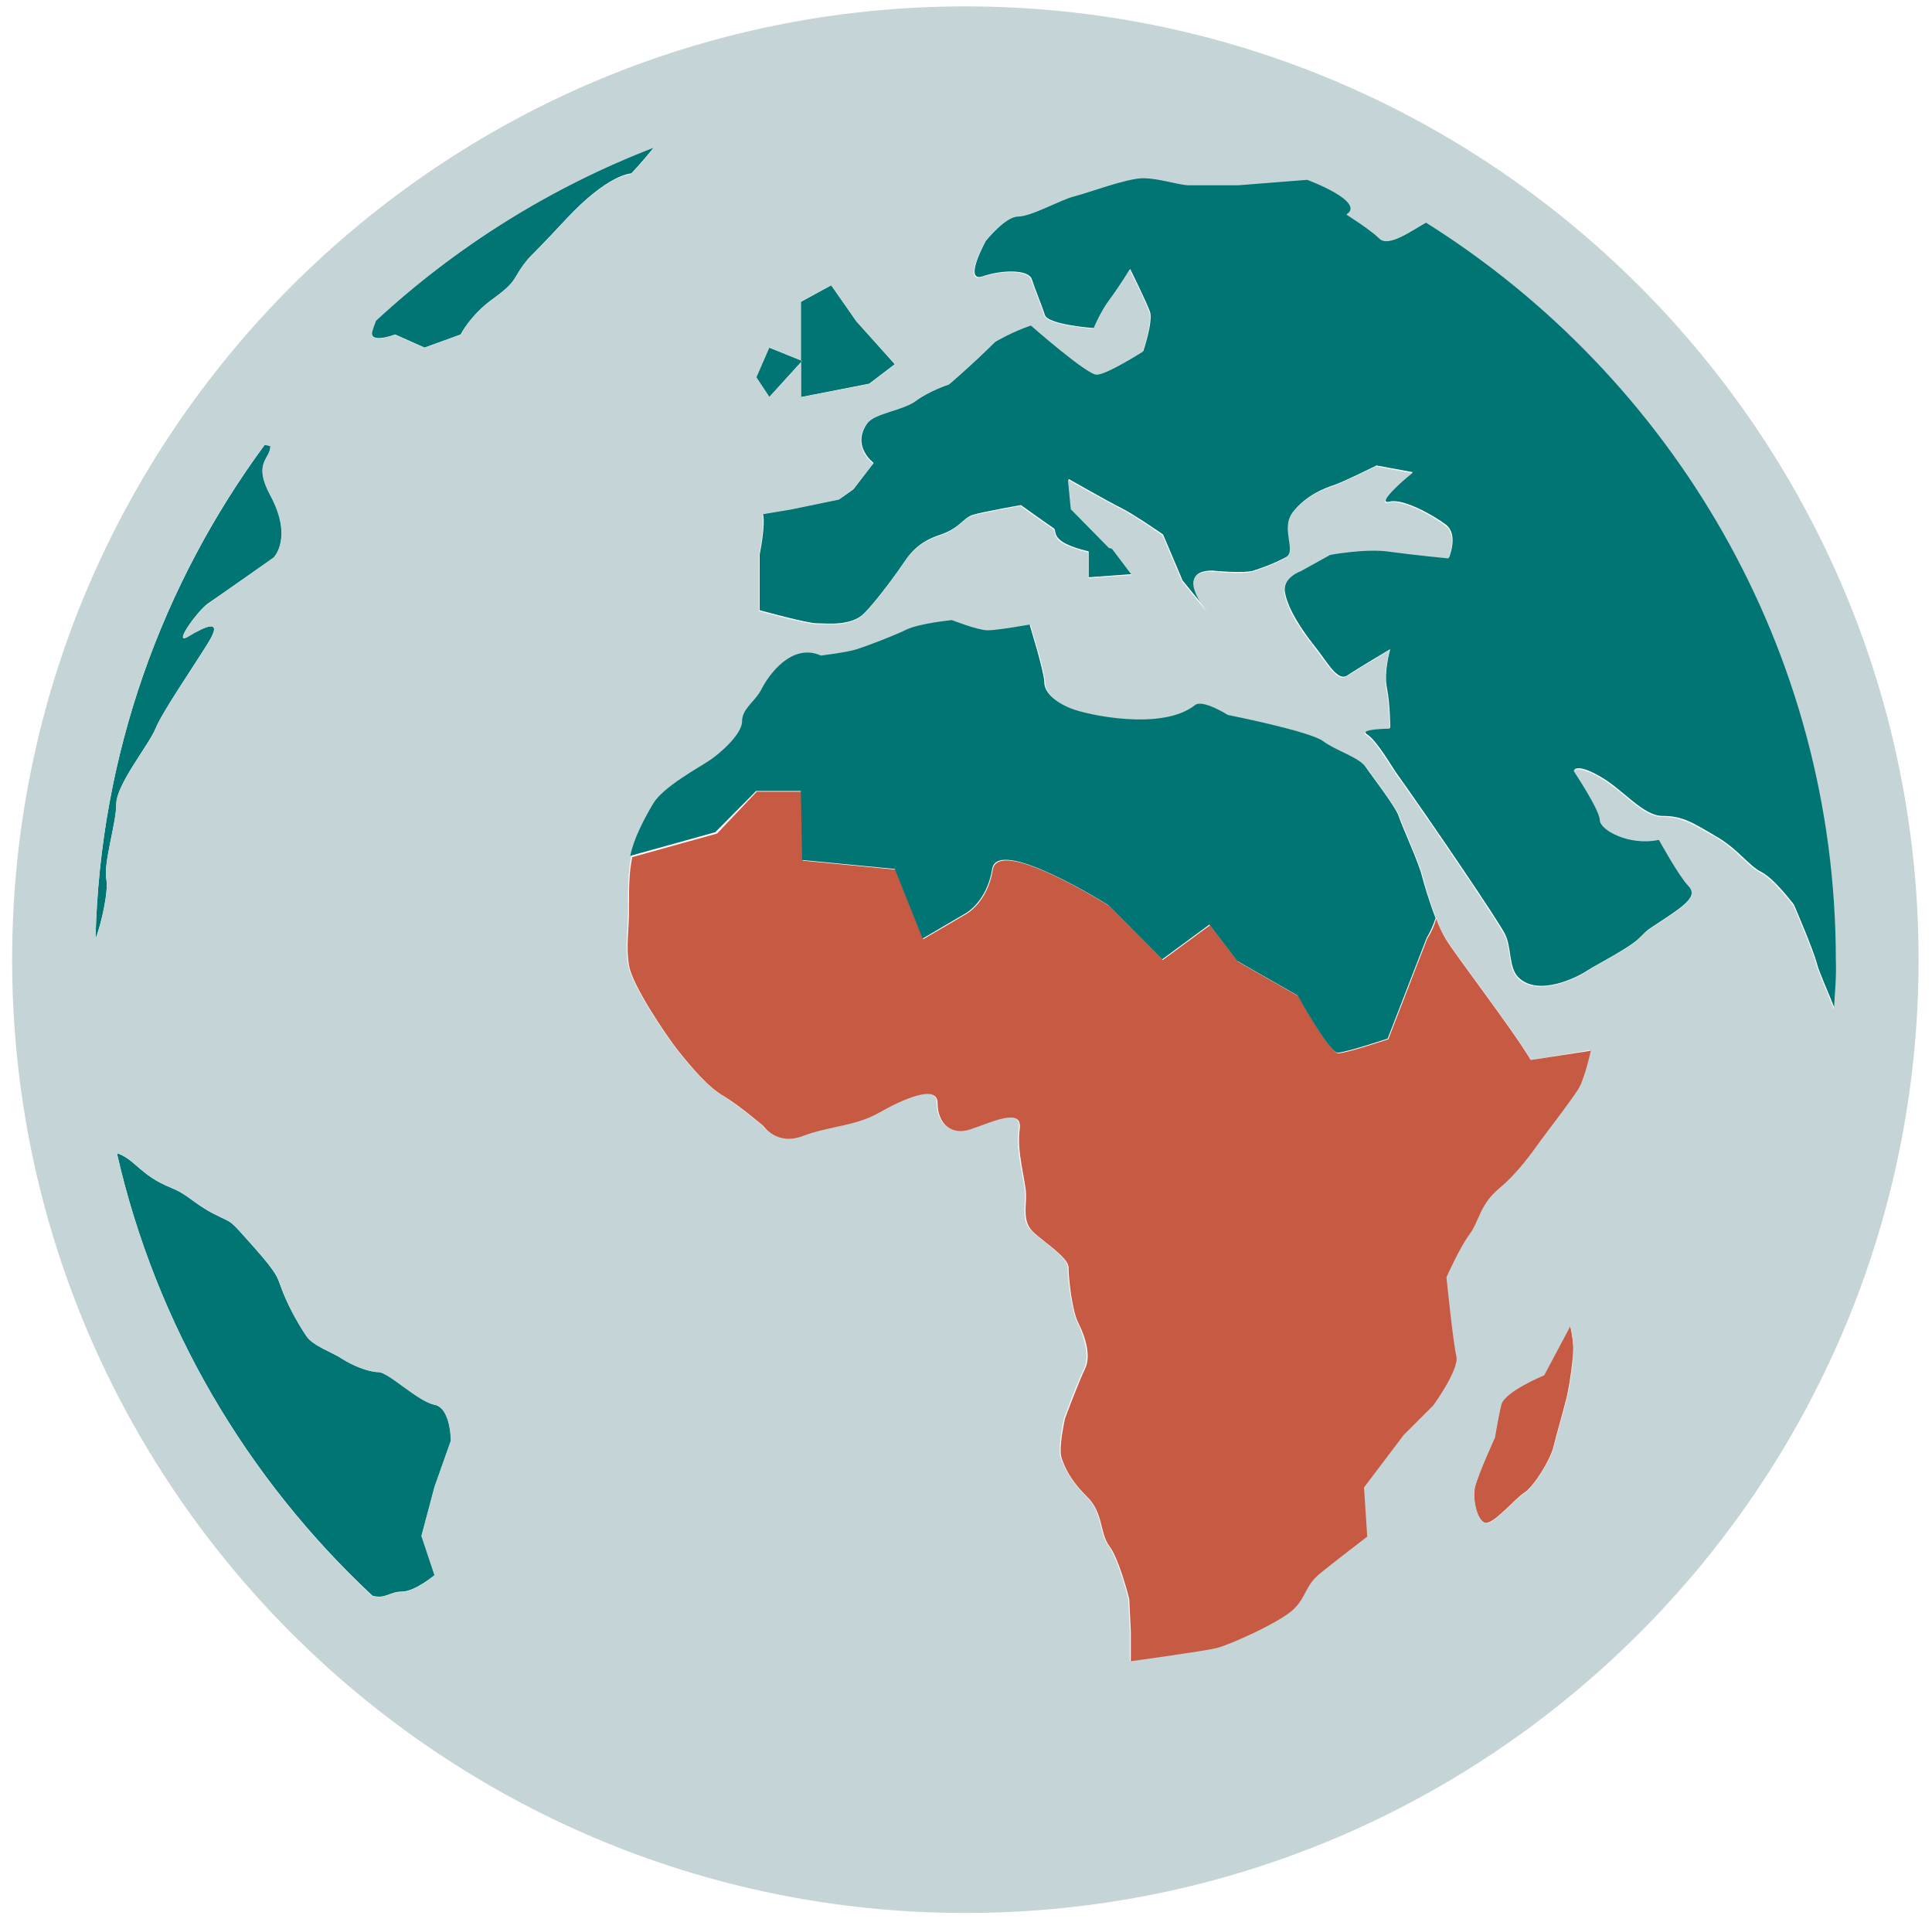
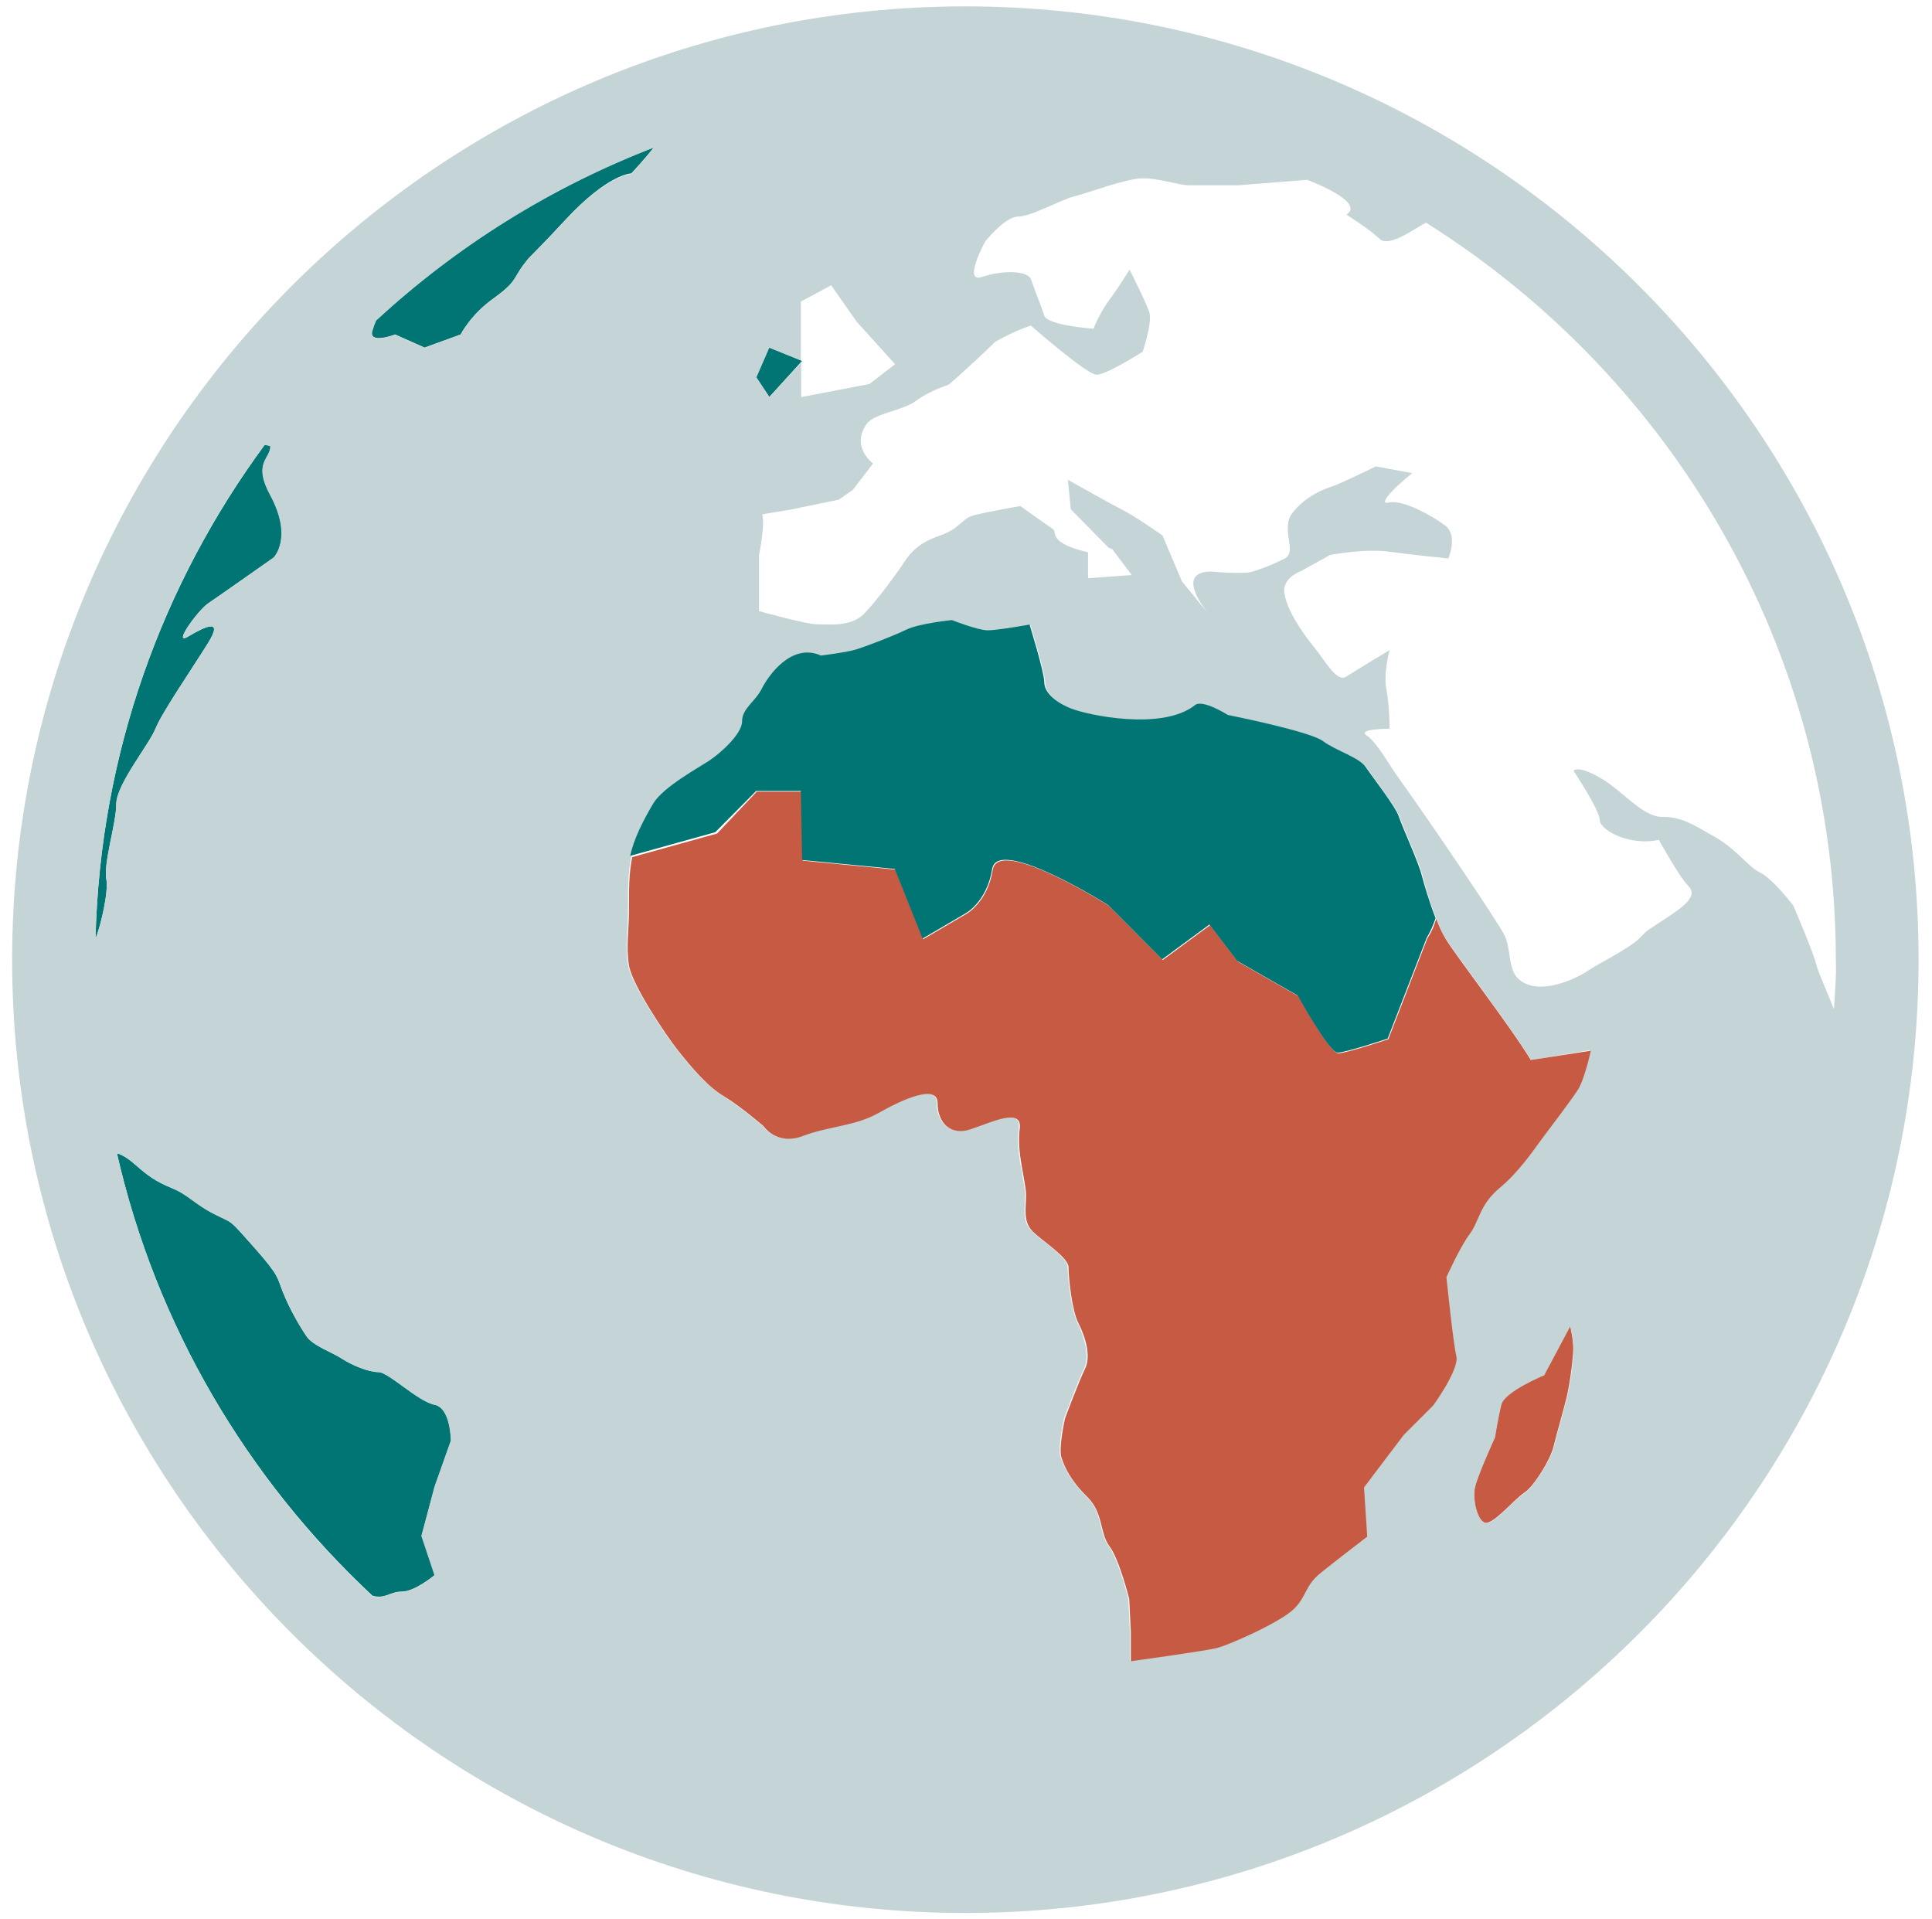
<svg xmlns="http://www.w3.org/2000/svg" version="1.1" id="Layer_1" x="0px" y="0px" viewBox="0 0 604.8 600.8" style="enable-background:new 0 0 604.8 600.8;" xml:space="preserve">
  <style type="text/css">
	.st0{display:none;}
	.st1{display:inline;fill:#057573;}
	.st2{fill:#007573;}
	.st3{fill:#C65A43;}
	.st4{fill:#C5D4D6;}
</style>
  <g id="Layer_2_00000073001877888553700580000011065798492953768576_" class="st0">
    <circle class="st1" cx="307.4" cy="291.9" r="308.5" />
  </g>
  <g id="Layer_1_00000172435670159636313050000012716537794876897944_">
    <g>
      <path class="st2" d="M136,439.7c-5.1-1-14.4-10.2-17.5-10.2c-3.1,0-8.2-2.1-11.3-4.1c-3.1-2.1-9.3-4.1-11.3-7.2    c-2.1-3.1-5.1-8.2-7.2-13.4c-2.1-5.1-1-5.1-9.2-14.4c-8.2-9.2-6.2-7.2-12.3-10.3C61,377,59,374,53.8,371.9    c-5.1-2.1-7.4-3.8-11.3-7.2c-2.7-2.4-4.5-3.3-5.9-3.7c12.3,54,40.8,101.9,80,138.5c4.1,1.1,5.4-1.3,9.2-1.3    c4.1,0,10.3-5.2,10.3-5.2l-4.1-12.3l4.1-15.4l5.1-14.4C141.2,451,141.2,440.7,136,439.7z" />
      <path class="st2" d="M204.7,46.1c-32.5,12.5-61.9,31-87,54.2c-0.5,1.2-0.9,2.3-1.2,3.4c-1,4.1,7.2,1,7.2,1l9.2,4.1l11.3-4.1    c0,0,3.1-6.2,10.3-11.3c7.2-5.2,6.2-6.2,9.2-10.3c3.1-4.1,0,0,13.4-14.4c13.4-14.4,20.5-14.4,20.5-14.4S201.5,50.2,204.7,46.1z" />
      <path class="st2" d="M48.7,228c2.1-5.1,11.3-18.5,16.4-26.7c5.1-8.2-1-5.1-6.2-2.1c-5.1,3.1,3.1-8.2,6.2-10.3    c3.1-2.1,20.6-14.4,20.6-14.4s6.2-6.2-1-19.5c-5.6-10.3,0-11.3,0-15.4c0,0-0.7-0.3-1.8-0.4C50.8,182.8,31.3,236,29.9,293.8    c1.8-4.3,4.1-14.9,3.4-18.5c-1-5.1,3.1-17.5,3.1-23.6C36.4,245.5,46.6,233.2,48.7,228z" />
-       <polygon class="st2" points="250.7,113.4 250.7,124.3 272.1,120.1 280.1,114 268.1,100.6 260.2,89.3 250.7,94.5 250.7,112.8     251.1,113   " />
      <polygon class="st2" points="250.7,113.4 250.7,112.8 240.8,108.8 236.7,118.1 240.8,124.3   " />
      <path class="st3" d="M483.3,430.4c0,0-12.3,5.1-13.4,9.2c-1,4.1-2,10.3-2,10.3s-5.1,11.3-6.2,15.4c-1,4.1,1,12.4,4.1,11.3    c3.1-1,8.2-7.2,11.3-9.3c3.1-2,8.2-10.3,9.2-14.4c1-4.1,3.1-11.3,4.1-15.4c1-4.1,2.1-12.3,2.1-15.4c0-3.1-1-7.2-1-7.2L483.3,430.4    z" />
-       <path class="st2" d="M446.6,69.5c-4.3,2.4-11.7,7.9-14.6,5c-3.1-3.1-10.3-7.5-10.3-7.5c6.2-4.1-12.3-10.9-12.3-10.9l-21.6,1.7    c0,0-12.3,0-15.4,0s-9.3-2.2-14.4-2.2c-5.1,0-17.5,4.7-21.6,5.7c-4.1,1-13.4,6.3-17.5,6.3c-4.1,0-10.3,7.8-10.3,7.8    s-7.2,13.1-1,11.1c6.1-2.1,14.4-2.2,15.4,0.9c1,3.1,3.1,8.1,4.1,11.2s15.4,4.1,15.4,4.1s2-5.1,5.1-9.2c3.1-4.1,6.2-9.3,6.2-9.3    s5.1,10.3,6.2,13.4c1,3.1-2.1,12.3-2.1,12.3s-11.3,7.2-14.4,7.2c-3.1,0-20.6-15.4-20.6-15.4c-6.2,2.1-11.3,5.2-11.3,5.2    c-7.2,7.2-14.4,13.3-14.4,13.3s-6.2,2.1-10.3,5.1c-4.1,3.1-13,3.7-15.4,7.2c-5.1,7.2,2,12.4,2,12.4l-6.3,8.2l-4.4,3.1l-15,3.1    l-9,1.5c1,3.1-1,12.8-1,12.8V191c0,0,14.8,4.1,17.9,4.1s10.7,1,14.8-3.1c4.1-4.1,10.8-13.4,12.8-16.4c2.1-3.1,4.9-6.2,11-8.2    c6.2-2.1,7-5.1,10.1-6.2c3.1-1,15.2-3.1,15.2-3.1s7.1,5.1,10.2,7.2c1.5,1-1.9,4.2,11,7.3v8.1l13.7-1l-6.2-8.2l-1-0.3l-11.9-12.1    l-0.9-9.2c0,0,12.6,7.2,16.7,9.2c4.1,2.1,12.9,8.2,12.9,8.2l6.1,14.4l8.2,10c-2.8-3.4-9.5-13.1,1.1-13.1c0,0,9.8,1,12.9,0    c3.1-1,5.9-2,10-4.1c4.1-2.1-1.6-9.2,2.5-14.4c4.1-5.1,9.5-7.2,12.5-8.2c3.1-1,13.5-6.2,13.5-6.2l11.4,2.1    c-5.1,4.1-11.3,10.2-7.2,9.2c4.1-1,13.4,4.1,17.5,7.2c4.1,3.1,1,10.3,1,10.3s-11.3-1-18.5-2.1c-7.2-1-18.5,1-18.5,1l-9.2,5.1    c0,0-6.2,2.1-5.1,7.2c1,5.1,5.1,11.3,9.2,16.5c4.1,5.1,7.2,11.3,10.3,9.2c3.1-2.1,13.4-8.2,13.4-8.2s-2.1,7.2-1,12.3    c1,5.1,1,12.3,1,12.3s-10.3,0-7.2,2.1c3.1,2,7.5,9.8,9.3,12.3c10.3,14.4,31.9,46.2,33.9,50.3c2,4.1,1.1,10.4,4.1,13.4    c6.2,6.2,18.5,0,21.6-2.1c3.1-2,13.4-7.2,16.4-10.3c3.1-3.1,2.1-2.1,8.2-6.2c6.2-4.1,10.2-7.2,7.2-10.3    c-3.1-3.1-9.2-14.4-9.2-14.4c-9.3,2-18.5-3.1-18.5-6.2c0-3.1-8.2-15.4-8.2-15.4s1-2.1,8.2,2.1c7.2,4.1,13.3,12.3,19.5,12.3    c6.2,0,9.2,2,16.4,6.2c7.2,4.1,10.3,9.2,14.4,11.3c4.1,2,10.3,10.3,10.3,10.3s6.2,14.4,7.2,18.5c0.7,2.7,3.6,9,5.5,13.9    c0.3-5.2,0.8-10.3,0.8-15.5C574.9,203.1,523.5,117.8,446.6,69.5z" />
      <polygon class="st2" points="251.1,113 250.7,112.8 250.7,113.4   " />
      <path class="st4" d="M302.2,2C137.7,2,3.8,135.9,3.8,300.4s133.9,298.4,298.4,298.4c164.6,0,298.4-133.9,298.4-298.4    S466.8,2,302.2,2z M240.8,108.8l9.9,4V94.4l9.5-5.1l7.9,11.3l12.1,13.4l-8,6.2l-21.4,4.1v-10.9l-9.9,10.9l-4.1-6.2L240.8,108.8z     M33.3,275.3c0.7,3.6-1.6,14.1-3.4,18.5c1.4-57.8,20.8-111,52.9-154.5c1.1,0.1,1.8,0.4,1.8,0.4c0,4.1-5.6,5.1,0,15.4    c7.2,13.4,1,19.5,1,19.5S68.2,186.9,65.1,189c-3.1,2.1-11.3,13.4-6.2,10.3c5.1-3.1,11.3-6.1,6.2,2.1c-5.1,8.2-14.4,21.6-16.4,26.7    c-2.1,5.1-12.3,17.5-12.3,23.6C36.4,257.8,32.3,270.2,33.3,275.3z M136,465.4l-4.1,15.4l4.1,12.3c0,0-6.2,5.2-10.3,5.2    c-3.8,0-5.1,2.4-9.2,1.3C77.4,463,48.9,415.1,36.6,361c1.4,0.3,3.2,1.3,5.9,3.7c3.9,3.4,6.2,5.1,11.3,7.2    c5.1,2.1,7.2,5.1,13.4,8.2c6.2,3.1,4.1,1.1,12.3,10.3c8.2,9.2,7.2,9.2,9.2,14.4c2.1,5.1,5.1,10.3,7.2,13.4    c2.1,3.1,8.2,5.1,11.3,7.2c3.1,2,8.2,4.1,11.3,4.1c3.1,0,12.3,9.2,17.5,10.2c5.1,1,5.1,11.3,5.1,11.3L136,465.4z M177.1,68.8    c-13.4,14.4-10.3,10.3-13.4,14.4c-3.1,4.1-2.1,5.1-9.2,10.3c-7.2,5.1-10.3,11.3-10.3,11.3l-11.3,4.1l-9.2-4.1c0,0-8.2,3.1-7.2-1    c0.3-1.1,0.7-2.2,1.2-3.4c25.1-23.2,54.6-41.7,87-54.2c-3.2,4.1-7.1,8.3-7.1,8.3S190.5,54.4,177.1,68.8z M490.5,437.6    c-1,4.1-3.1,11.3-4.1,15.4c-1,4.1-6.2,12.3-9.2,14.4c-3.1,2-8.2,8.2-11.3,9.3c-3.1,1-5.1-7.2-4.1-11.3c1-4.1,6.2-15.4,6.2-15.4    s1-6.2,2-10.3c1-4.1,13.4-9.2,13.4-9.2l8.2-15.4c0,0,1,4.1,1,7.2C492.6,425.3,491.6,433.5,490.5,437.6z M493.6,341.1    c-2,3.1-8.2,11.3-11.3,15.4c-3.1,4.1-7.2,10.3-13.3,15.4c-6.2,5.1-6.2,10.3-9.3,14.4c-3.1,4.1-7.2,13.4-7.2,13.4s2,20.6,3.1,24.7    c1,4.1-7.2,15.4-7.2,15.4l-9.3,9.3l-12.4,16.4l1,15.4c0,0-9.4,7.2-14.5,11.3c-5.1,4.1-4.3,7.2-8.4,11.3    c-4.1,4.1-20.2,11.3-24.3,12.3c-4.1,1-26.8,4.1-26.8,4.1v-9.2l-0.5-10.3c0,0-3.1-12.3-6.2-16.5c-3.1-4.1-1.7-10.3-6.9-15.4    c-5.1-5.1-7-9.2-8.1-12.3c-1-3.1,1.1-12.3,1.1-12.3s4.2-11.3,6.2-15.4c2-4.1,0-10.3-2-14.4c-2-4.1-3.1-14.4-3.1-17.5    c0-3.1-8.2-8.2-11.3-11.3c-3.1-3.1-2-7.2-2-11.3c0-4.1-3.1-13.4-2-20.6c1-7.2-9.2-2-15.4,0c-6.1,2.1-10.3-2-10.3-8.2    c0-6.2-11.3-1-18.5,3.1c-7.2,4.1-15.4,4.1-23.7,7.2c-8.2,3.1-12.3-3.1-12.3-3.1s-7.2-6.1-12.3-9.3c-5.1-3.1-10.3-9.2-14.4-14.4    c-4.1-5.2-14.4-20.6-15.4-26.7c-1-6.2,0-10.3,0-17.5c0-7.2,0-11.3,1-16.4c1-5.1,4.1-11.3,7.2-16.4c3.1-5.1,14.4-11.3,17.5-13.4    c3.1-2,10.3-8.2,10.3-12.3s4.1-6.2,6.2-10.3c2.1-4.1,9.3-14.4,18.5-10.3c0,0,8.2-1,11.3-2c3.1-1,11.3-4.1,15.4-6.1    c4.1-2.1,14.3-3,14.3-3s8.1,3.2,11.2,3.2c3.1,0,13.1-1.8,13.1-1.8s4.6,14.9,4.6,18s3.1,6.2,8.2,8.2c5.1,2.1,28.8,7.2,39-1    c2.4-1.9,10.3,3.1,10.3,3.1s25.7,5.1,29.8,8.2c4.1,3.1,11.3,5.2,13.4,8.2c2.1,3.1,9.3,12.3,10.3,15.4c1,3.1,6.2,14.4,7.2,18.5    c1,4.1,4.1,14.4,7.2,19.5c3.1,5.1,20.5,27.7,26.7,38l18.5-3.1C497.7,328.8,495.7,338,493.6,341.1z M574.1,315.9    c-1.9-4.9-4.8-11.2-5.5-13.9c-1-4.1-7.2-18.5-7.2-18.5s-6.2-8.2-10.3-10.3c-4.1-2-7.2-7.2-14.4-11.3c-7.2-4.1-10.3-6.2-16.4-6.2    c-6.2,0-12.3-8.2-19.5-12.3c-7.2-4.1-8.2-2.1-8.2-2.1s8.2,12.3,8.2,15.4s9.2,8.2,18.5,6.2c0,0,6.2,11.3,9.2,14.4    c3.1,3.1-1,6.2-7.2,10.3c-6.2,4.1-5.1,3.1-8.2,6.2c-3.1,3.1-13.4,8.2-16.4,10.3c-3.1,2.1-15.4,8.2-21.6,2.1c-3-3-2.1-9.2-4.1-13.4    c-2-4.1-23.6-36-33.9-50.3c-1.8-2.5-6.2-10.3-9.3-12.3c-3.1-2.1,7.2-2.1,7.2-2.1s0-7.2-1-12.3c-1-5.1,1-12.3,1-12.3    s-10.3,6.2-13.4,8.2c-3.1,2.1-6.2-4.1-10.3-9.2c-4.1-5.1-8.2-11.3-9.2-16.5c-1-5.1,5.1-7.2,5.1-7.2l9.2-5.1c0,0,11.3-2.1,18.5-1    c7.2,1,18.5,2.1,18.5,2.1s3.1-7.2-1-10.3c-4.1-3.1-13.4-8.2-17.5-7.2c-4.1,1,2-5.1,7.2-9.2l-11.4-2.1c0,0-10.4,5.1-13.5,6.2    c-3.1,1-8.4,3.1-12.5,8.2c-4.1,5.1,1.6,12.3-2.5,14.4c-4.1,2.1-6.9,3.1-10,4.1c-3.1,1-12.9,0-12.9,0c-10.6,0-3.8,9.7-1.1,13.1    l-8.2-10l-6.1-14.4c0,0-8.8-6.2-12.9-8.2c-4.1-2.1-16.7-9.2-16.7-9.2l0.9,9.2l11.9,12.1l1,0.3l6.2,8.2l-13.7,1v-8.1    c-12.9-3.1-9.5-6.3-11-7.3c-3.1-2.1-10.2-7.2-10.2-7.2s-12.1,2.1-15.2,3.1c-3.1,1-3.9,4.1-10.1,6.2c-6.2,2.1-9,5.1-11,8.2    c-2,3.1-8.7,12.3-12.8,16.4c-4.1,4.1-11.7,3.1-14.8,3.1s-17.9-4.1-17.9-4.1v-17.5c0,0,2-9.8,1-12.8l9-1.5l15-3.1l4.4-3.1l6.3-8.2    c0,0-7.1-5.2-2-12.4c2.5-3.4,11.3-4.1,15.4-7.2c4.1-3.1,10.3-5.1,10.3-5.1s7.2-6.2,14.4-13.3c0,0,5.1-3.1,11.3-5.2    c0,0,17.5,15.4,20.6,15.4s14.4-7.2,14.4-7.2s3.1-9.2,2.1-12.3c-1-3.1-6.2-13.4-6.2-13.4s-3.1,5.1-6.2,9.3    c-3.1,4.1-5.1,9.2-5.1,9.2s-14.4-1-15.4-4.1c-1-3.1-3.1-8.2-4.1-11.2c-1-3.1-9.2-3-15.4-0.9c-6.2,2.1,1-11.1,1-11.1    s6.2-7.8,10.3-7.8c4.1,0,13.4-5.3,17.5-6.3c4.1-1,16.5-5.7,21.6-5.7c5.1,0,11.3,2.2,14.4,2.2s15.4,0,15.4,0l21.6-1.7    c0,0,18.5,6.8,12.3,10.9c0,0,7.2,4.5,10.3,7.5c2.9,2.9,10.3-2.7,14.6-5c76.9,48.3,128.3,133.6,128.3,230.9    C574.9,305.7,574.4,310.8,574.1,315.9z" />
    </g>
  </g>
  <g>
    <path class="st3" d="M479.2,331.8c-6.2-10.3-23.6-32.8-26.7-38c-1-1.7-2-3.8-2.9-6.2c-0.6,2.1-1.5,4.2-2.8,6.2l-12.2,31.5   c0,0-13.1,4.4-15.7,4.4c-2.6,0-12.5-17.9-12.5-17.9l-18.9-10.8l-8.7-11.4l-14.8,10.9l-16.9-17c0,0-34.5-21.8-36.3-11.3   c-1.7,10.5-8.5,14-8.5,14l-13.3,7.8l-8.7-21.8l-29-2.8l-0.4-21.6h-14l-12.4,13.1l-26.6,7.4c-1,5.1-1,9.2-1,16.4   c0,7.2-1,11.3,0,17.5c1,6.1,11.3,21.5,15.4,26.7c4.1,5.1,9.2,11.3,14.4,14.3c5.1,3.1,12.3,9.3,12.3,9.3s4.1,6.2,12.3,3.1   c8.2-3.1,16.5-3.1,23.7-7.2c7.2-4.1,18.5-9.3,18.5-3.1c0,6.2,4.1,10.3,10.3,8.2c6.2-2,16.5-7.2,15.4,0c-1,7.2,2,16.4,2,20.6   c0,4.1-1,8.2,2,11.3c3.1,3.1,11.3,8.2,11.3,11.3c0,3.1,1,13.4,3.1,17.5c2.1,4.1,4.1,10.3,2,14.4c-2,4.1-6.2,15.4-6.2,15.4   s-2.1,9.2-1.1,12.3c1,3.1,2.9,7.2,8.1,12.3c5.1,5.1,3.8,11.3,6.9,15.4c3.1,4.1,6.2,16.5,6.2,16.5l0.5,10.3v9.2   c0,0,22.6-3.1,26.8-4.1c4.1-1,20.2-8.2,24.3-12.3c4.1-4.1,3.3-7.2,8.4-11.3c5.1-4.1,14.5-11.3,14.5-11.3l-1-15.4l12.4-16.4l9.3-9.3   c0,0,8.2-11.3,7.2-15.4c-1-4.1-3.1-24.7-3.1-24.7s4.1-9.2,7.2-13.4c3.1-4.1,3.1-9.2,9.3-14.4c6.1-5.1,10.3-11.3,13.3-15.4   c3.1-4.1,9.3-12.3,11.3-15.4c2.1-3.1,4.1-12.3,4.1-12.3L479.2,331.8z" />
    <path class="st2" d="M236.7,247.6h14l0.4,21.6l29,2.8l8.7,21.8l13.3-7.8c0,0,6.8-3.5,8.5-14c1.7-10.5,36.3,11.3,36.3,11.3l16.9,17   l14.8-10.9l8.7,11.4l18.9,10.8c0,0,9.9,17.9,12.5,17.9c2.6,0,15.7-4.4,15.7-4.4l12.2-31.5c1.2-2,2.1-4.1,2.8-6.2   c-1.9-4.9-3.6-10.6-4.3-13.3c-1-4.1-6.2-15.4-7.2-18.5c-1-3.1-8.2-12.3-10.3-15.4c-2-3.1-9.2-5.1-13.4-8.2   c-4.1-3.1-29.8-8.2-29.8-8.2s-7.9-5-10.3-3.1c-10.3,8.2-33.9,3.1-39,1s-8.2-5.1-8.2-8.2c0-3.1-4.6-18-4.6-18s-10,1.8-13.1,1.8   c-3.1,0-11.2-3.2-11.2-3.2s-10.2,1-14.3,3c-4.1,2-12.3,5.1-15.4,6.1c-3.1,1-11.3,2-11.3,2c-9.2-4.1-16.4,6.2-18.5,10.3   c-2,4.1-6.2,6.2-6.2,10.3s-7.2,10.3-10.3,12.3c-3.1,2.1-14.4,8.2-17.5,13.4c-3.1,5.2-6.2,11.3-7.2,16.4l26.6-7.4L236.7,247.6z" />
  </g>
</svg>